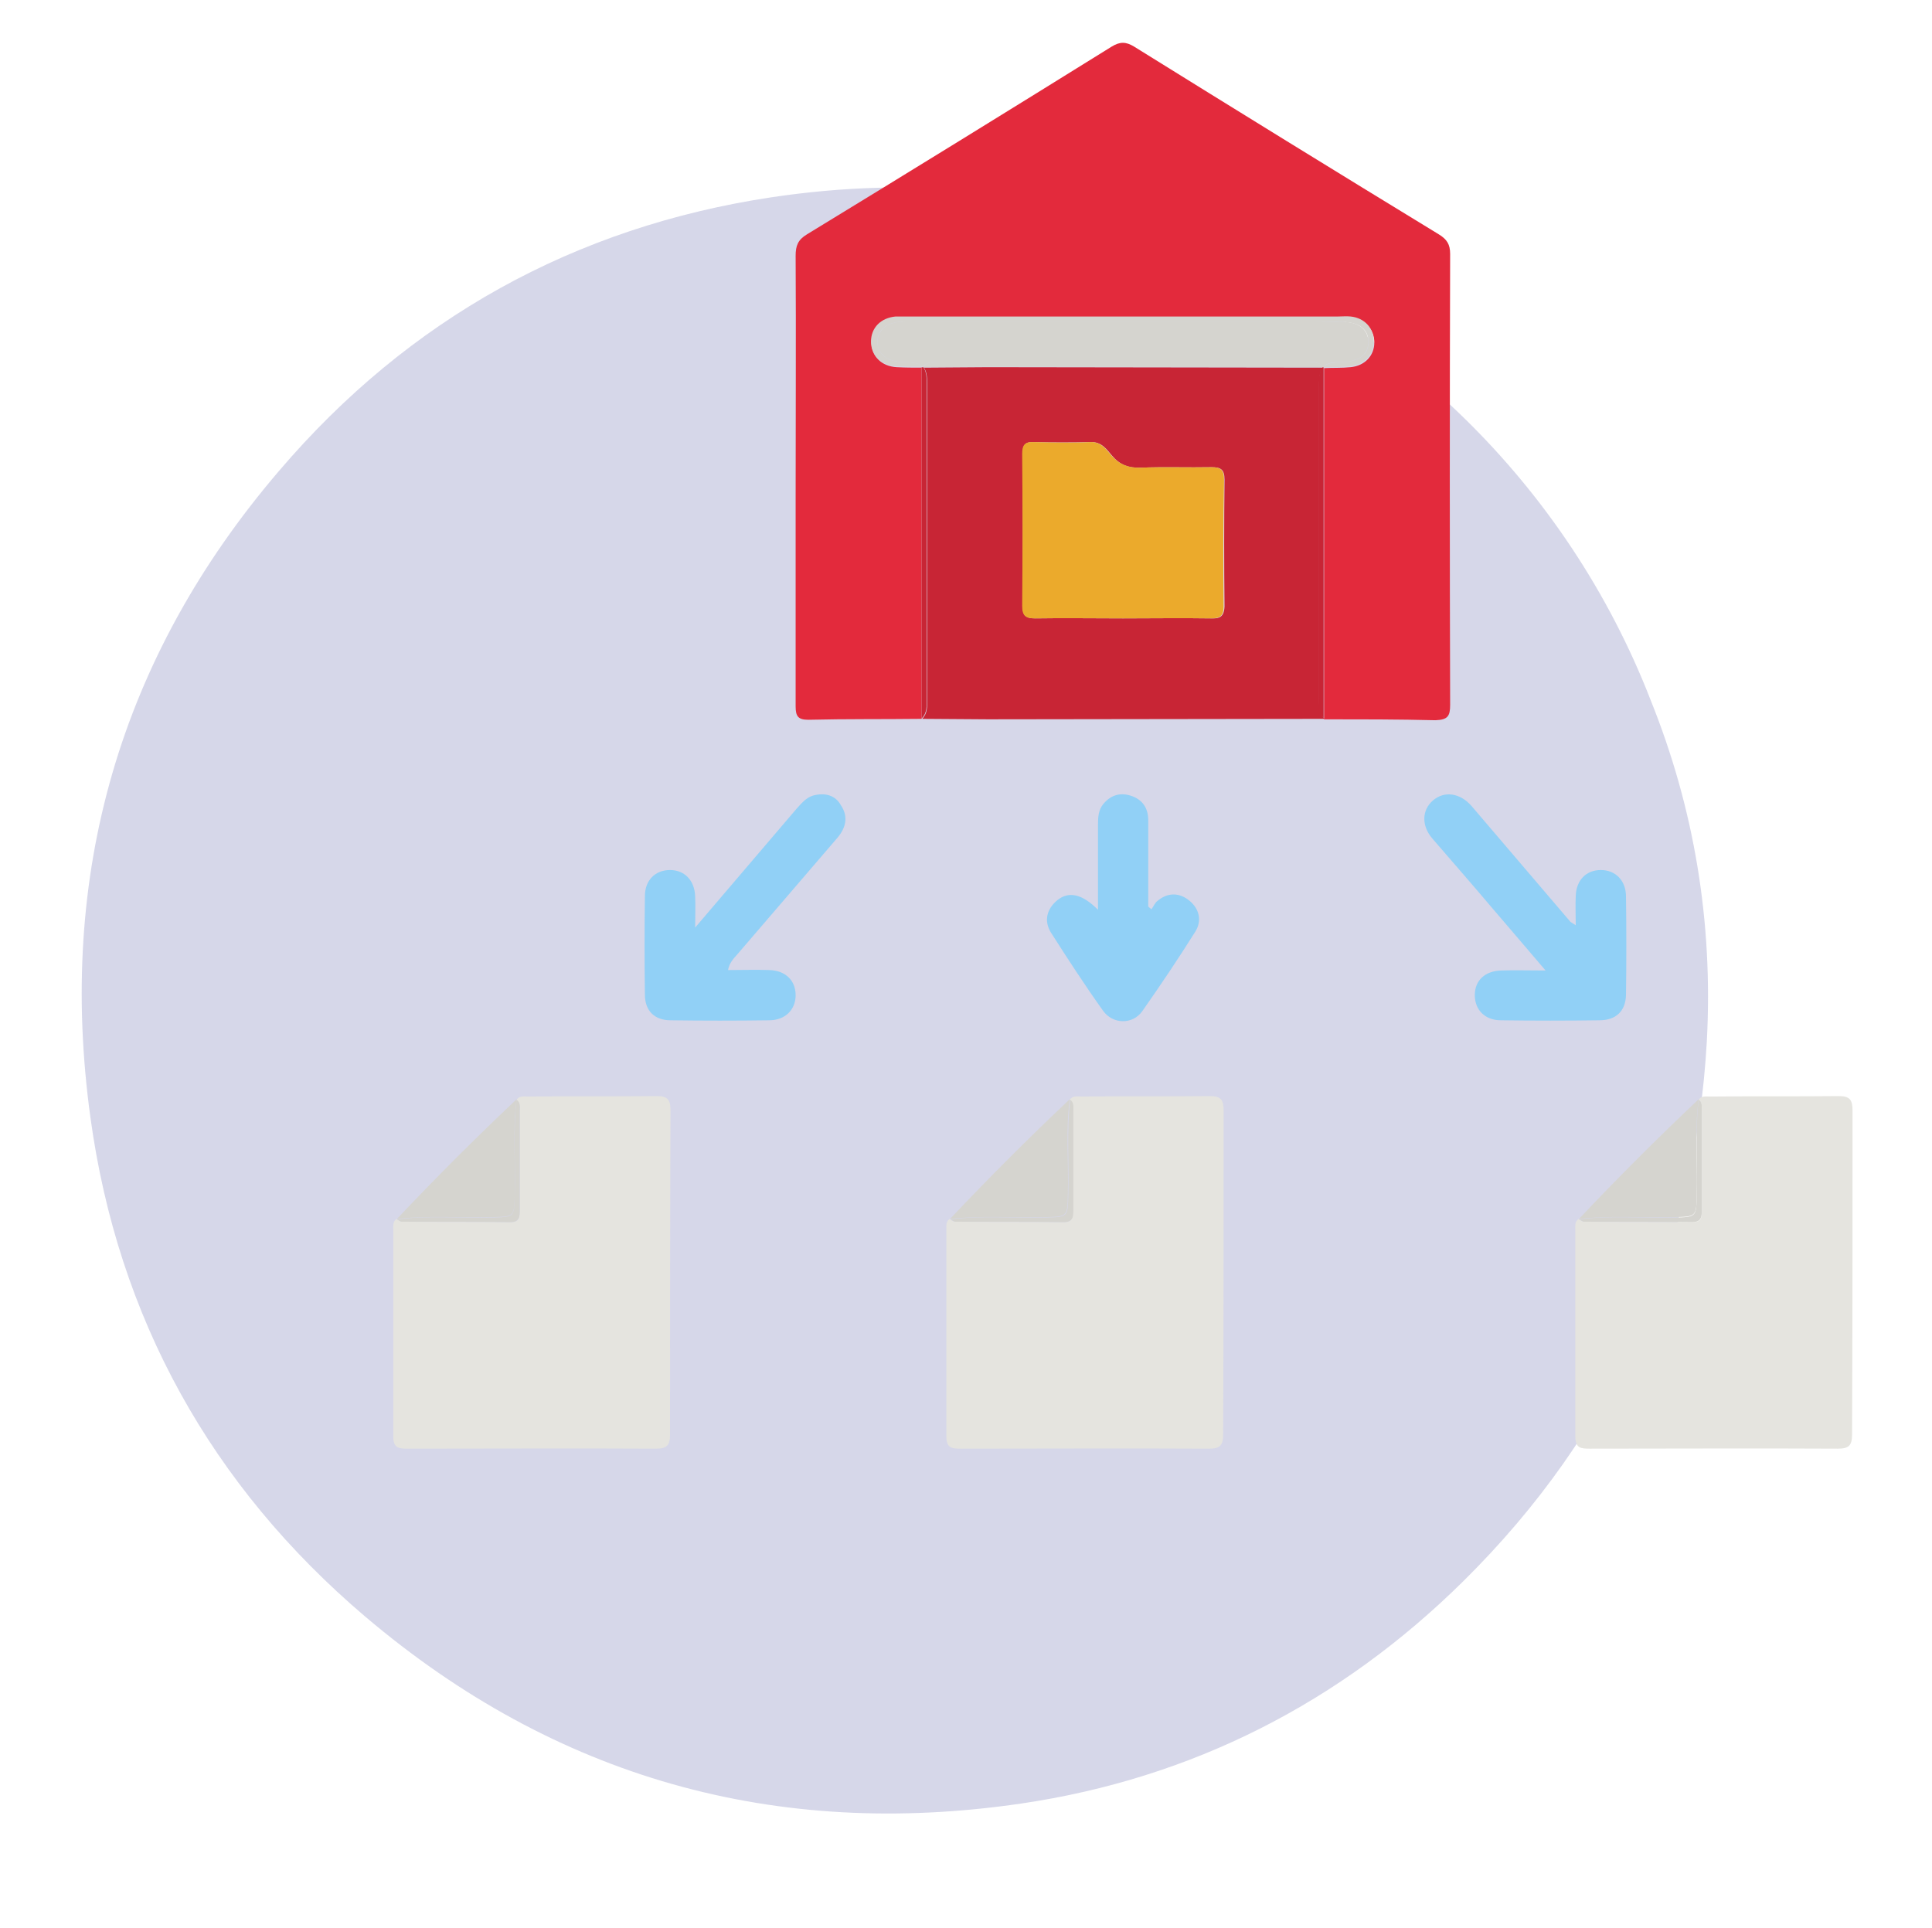
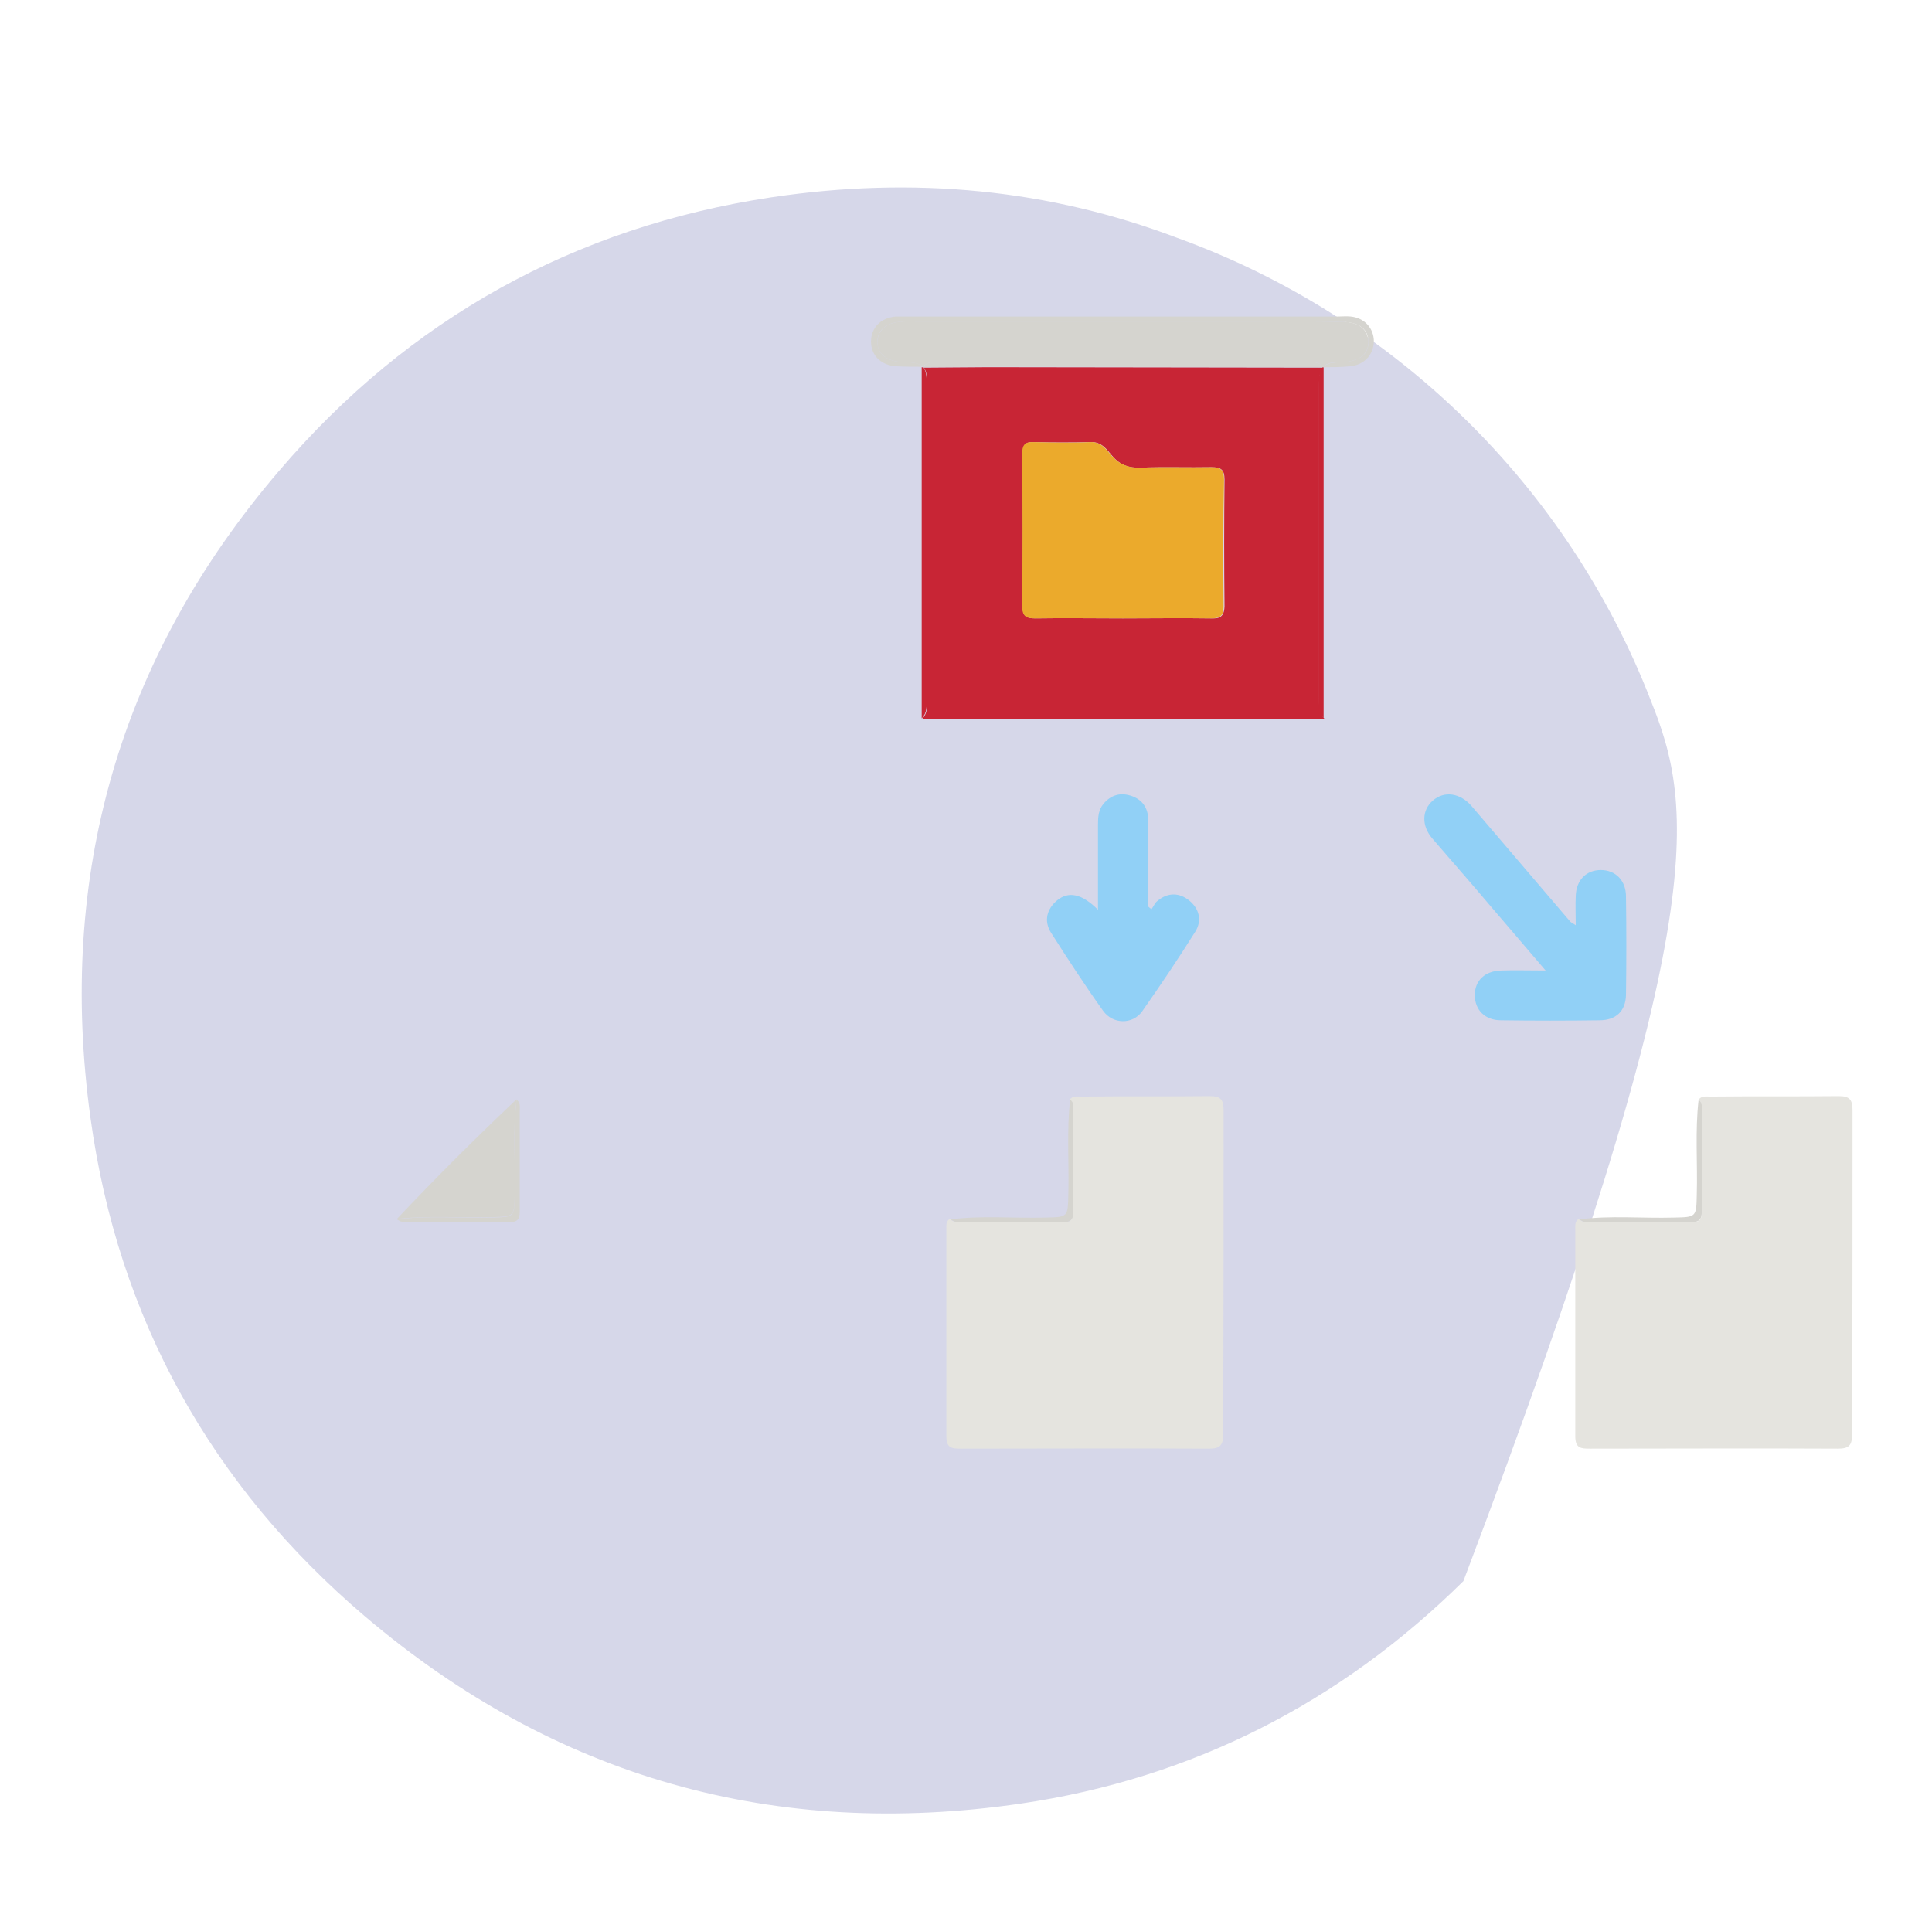
<svg xmlns="http://www.w3.org/2000/svg" version="1.1" id="Layer_1" x="0px" y="0px" viewBox="0 0 423 422.1" style="enable-background:new 0 0 423 422.1;" xml:space="preserve">
  <style type="text/css">

	.st0{opacity:0.2;fill-rule:evenodd;clip-rule:evenodd;fill:#343B93;enable-background:new    ;}

	.st1{fill:#5A69E5;}

	.st2{fill:#7883EA;}

	.st3{fill:#969EEE;}

	.st4{fill:#B4B9F2;}

	.st5{fill:#A6E8F7;}

	.st6{fill:#75DFF5;}

	.st7{fill:#A7EAF9;}

	.st8{fill:#76E1F7;}

	.st9{fill:#616161;}

	.st10{fill:#515151;}

	.st11{fill:#FD646F;}

	.st12{fill:#D78955;}

	.st13{fill:#D7EBFD;}

	.st14{fill:#C3E1FE;}

	.st15{fill:#FDD302;}

	.st16{fill:#F9C500;}

	.st17{fill:#96D629;}

	.st18{fill:#FC4755;}

	.st19{fill:#8AC627;}

	.st20{fill:#C47A44;}

	.st21{fill:#FEE4C1;}

	.st22{fill:#FDD1A3;}

	.st23{fill:#C47944;}

	.st24{fill:#E32A3C;}

	.st25{fill:#C82535;}

	.st26{fill:#E5E4DF;}

	.st27{fill:#91D0F6;}

	.st28{fill:#D5D4CF;}

	.st29{fill:#EBAA2C;}

</style>
-   <path class="st0" d="M361.4,153.3c-18.2-46.9-56.1-84-103.6-101.2c-27.9-10.6-57.5-13.6-88.9-8.9c-43.1,6.5-79.4,26.6-107.8,59.9   c-35,40.9-48.6,88.6-41.3,141.6c6,43.8,26.4,80.6,60.2,109.3c41.6,35.3,89.8,48.8,143.6,40.9c37.4-5.5,69.9-22.1,96.8-48.7   c32.9-32.5,50.7-72.1,53.3-118.2C375.1,201.8,370.9,176.9,361.4,153.3z" />
+   <path class="st0" d="M361.4,153.3c-18.2-46.9-56.1-84-103.6-101.2c-27.9-10.6-57.5-13.6-88.9-8.9c-43.1,6.5-79.4,26.6-107.8,59.9   c-35,40.9-48.6,88.6-41.3,141.6c6,43.8,26.4,80.6,60.2,109.3c41.6,35.3,89.8,48.8,143.6,40.9c37.4-5.5,69.9-22.1,96.8-48.7   C375.1,201.8,370.9,176.9,361.4,153.3z" />
  <g>
-     <path class="st24" d="M317.5,154.3c-0.1-32.9-0.1-65.8,0-98.7c0-2.1-0.7-3.2-2.5-4.3c-22.3-13.6-44.5-27.3-66.7-41.1    c-1.8-1.1-3.1-1.1-4.9,0c-22.2,13.8-44.4,27.5-66.7,41.1c-2,1.2-2.5,2.5-2.5,4.7c0.1,17.5,0,35.1,0,52.6c0,15.4,0,30.7,0,46.1    c0,2.2,0.6,2.9,2.8,2.9c8.3-0.2,16.5-0.1,24.8-0.2c0-25.6,0-51.2,0-76.9l0,0c-1.8,0-3.7,0-5.5-0.1c-3.3-0.2-5.5-2.4-5.5-5.4    c0-3,2.1-5.3,5.4-5.5c0.8-0.1,1.6,0,2.4,0c31.5,0,63,0,94.5,0c0.9,0,1.8-0.1,2.7,0c3,0.3,5.1,2.6,5.1,5.5c0,2.9-2.1,5.1-5.2,5.4    c-1.9,0.2-3.9,0.1-5.8,0.2c0,25.6,0,51.2,0,76.9c8.1,0,16.3,0,24.4,0.2C317,157.6,317.5,156.8,317.5,154.3z" />
    <path class="st25" d="M288.8,152.8c0-22.7,0-45.4,0-68.1c0-1.4,0-2.8,0.7-4c0.1-0.1,0.1-0.1,0.2-0.2c-24.5,0-48.9-0.1-73.4-0.1    c-4.7,0-9.4,0.1-14.1,0.1c0,0,0,0,0.1,0c0.7,1.1,0.7,2.4,0.7,3.7c0,23,0,46,0,69c0,1.5,0.1,3-1.1,4.2c4.8,0,9.6,0.1,14.4,0.1    c24.6,0,49.1-0.1,73.7-0.1C288.7,156,288.8,154.3,288.8,152.8z M265.1,135.4c-6.4-0.1-12.8,0-19.2,0c-6.4,0-12.8-0.1-19.2,0    c-2,0-2.8-0.5-2.8-2.7c0.1-11.1,0.1-22.2,0-33.3c0-1.9,0.5-2.7,2.5-2.6c4.1,0.1,8.3,0.1,12.4,0c2.4-0.1,3.5,1.6,4.7,3    c1.7,2,3.6,2.7,6.3,2.6c5.1-0.2,10.3,0,15.5-0.1c2,0,2.8,0.5,2.8,2.7c-0.1,9.3-0.1,18.6,0,27.8C268,135.1,267,135.5,265.1,135.4z" />
    <path class="st25" d="M202.9,153.1c0-23,0-46,0-69c0-1.3,0-2.5-0.7-3.7c0,0,0,0-0.1,0c-0.1,0-0.2,0-0.3,0h0l0,0    c0,25.6,0,51.2,0,76.9C203,156.1,202.9,154.6,202.9,153.1z" />
    <path class="st25" d="M289.6,80.4c-0.1,0.1-0.1,0.1-0.2,0.2c-0.7,1.3-0.7,2.7-0.7,4c0,22.7,0,45.4,0,68.1c0,1.6-0.2,3.3,1.1,4.5    c0-25.6,0-51.2,0-76.9C289.8,80.4,289.7,80.4,289.6,80.4z" />
-     <path class="st26" d="M146.8,243.2c0-2.3-0.5-3.2-3-3.2c-9.4,0.1-18.8,0-28.2,0.1c-0.9,0-1.9-0.2-2.5,0.7c0.9,0.7,0.7,1.6,0.7,2.5    c0,7.2,0,14.4,0,21.6c0,1.5,0,2.8-2.1,2.7c-7.9-0.1-15.8,0-23.7-0.1c-0.4,0-0.8-0.4-1.2-0.6l0,0c0,0,0,0,0,0    c-0.8,0.6-0.7,1.4-0.7,2.2c0,15.1,0,30.3,0,45.4c0,2.6,1.2,2.7,3.2,2.7c18.1,0,36.2-0.1,54.3,0c2.4,0,3.1-0.7,3.1-3.1    C146.7,290.4,146.7,266.8,146.8,243.2z" />
    <path class="st26" d="M267.9,243.2c0-2.3-0.5-3.2-3-3.2c-9.4,0.1-18.8,0-28.2,0.1c-0.9,0-1.9-0.2-2.5,0.7c0.9,0.7,0.7,1.6,0.7,2.5    c0,7.2,0,14.4,0,21.6c0,1.5,0,2.8-2.1,2.7c-7.9-0.1-15.8,0-23.7-0.1c-0.4,0-0.8-0.4-1.2-0.6l0,0c0,0,0,0,0,0    c-0.8,0.6-0.7,1.4-0.7,2.2c0,15.1,0,30.3,0,45.4c0,2.6,1.2,2.7,3.2,2.7c18.1,0,36.2-0.1,54.3,0c2.4,0,3.1-0.7,3.1-3.1    C267.9,290.4,267.9,266.8,267.9,243.2z" />
    <path class="st26" d="M405.6,243.2c0-2.3-0.5-3.2-3-3.2c-9.4,0.1-18.8,0-28.2,0.1c-0.9,0-1.9-0.2-2.5,0.7c0.9,0.7,0.7,1.6,0.7,2.5    c0,7.2,0,14.4,0,21.6c0,1.5,0,2.8-2.1,2.7c-7.9-0.1-15.8,0-23.7-0.1c-0.4,0-0.8-0.4-1.2-0.6l0,0c0,0,0,0,0,0    c-0.8,0.6-0.7,1.4-0.7,2.2c0,15.1,0,30.3,0,45.4c0,2.6,1.2,2.7,3.2,2.7c18.1,0,36.2-0.1,54.3,0c2.4,0,3.1-0.7,3.1-3.1    C405.6,290.4,405.6,266.8,405.6,243.2z" />
-     <path class="st27" d="M178,174.2c-1.6,0.5-2.6,1.8-3.7,3c-7.2,8.4-14.3,16.8-22.1,25.9c0-2.8,0.1-4.8,0-6.8    c-0.1-3.5-2.3-5.8-5.5-5.8c-3.2,0-5.5,2.2-5.5,5.7c-0.1,7.2-0.1,14.4,0,21.6c0,3.5,2.1,5.6,5.6,5.6c7.2,0.1,14.4,0.1,21.6,0    c3.5,0,5.8-2.3,5.8-5.5c0-3.2-2.2-5.4-5.8-5.5c-2.9-0.1-5.9,0-9,0c0.3-1.6,1.2-2.5,2-3.4c7.3-8.5,14.6-17,21.9-25.5    c1.9-2.2,2.5-4.7,0.8-7.2C182.9,174.1,180.6,173.5,178,174.2z" />
    <path class="st27" d="M356,217.9c0.1-7.2,0.1-14.4,0-21.6c0-3.5-2.3-5.8-5.5-5.8c-3.2,0-5.4,2.2-5.5,5.7c-0.1,2,0,4,0,6.4    c-0.7-0.5-1-0.6-1.2-0.8c-7.2-8.4-14.4-16.9-21.6-25.3c-2.5-2.9-6-3.4-8.5-1.2c-2.4,2.1-2.5,5.5-0.1,8.3c4.3,5,8.7,10,13,15.1    c3.8,4.4,7.5,8.8,11.8,13.8c-3.8,0-6.7-0.1-9.7,0c-3.6,0.1-5.8,2.2-5.8,5.4c0,3.2,2.2,5.5,5.7,5.5c7.2,0.1,14.4,0.1,21.6,0    C353.8,223.4,355.9,221.4,356,217.9z" />
    <path class="st27" d="M231.5,197.1c-2.3,1.9-3,4.5-1.4,7.1c3.7,5.8,7.4,11.5,11.4,17.1c2.1,3,6.5,3.1,8.6,0.1    c4-5.7,7.9-11.5,11.6-17.4c1.5-2.4,0.9-5-1.3-6.8c-2.2-1.8-4.7-1.8-6.9,0c-0.6,0.4-0.9,1.2-1.4,1.9c-0.2-0.2-0.5-0.4-0.7-0.6    c0-6.3,0-12.6,0-18.9c0-2.7-1.3-4.6-3.9-5.4c-2.3-0.7-4.3-0.1-5.9,1.8c-1.1,1.3-1.2,2.9-1.2,4.5c0,6.1,0,12.2,0,18.7    C236.9,195.7,234,195.1,231.5,197.1z" />
    <path class="st28" d="M107.7,266.5c4.9-0.1,4.9-0.1,5-5c0.2-6.9-0.5-13.9,0.4-20.8c-9,8.5-17.7,17.2-26.2,26.2    C93.8,266.1,100.7,266.7,107.7,266.5z" />
    <path class="st28" d="M88,267.5c7.9,0,15.8,0,23.7,0.1c2.1,0,2.1-1.3,2.1-2.7c0-7.2,0-14.4,0-21.6c0-0.9,0.2-1.9-0.7-2.5    c-0.8,6.9-0.2,13.9-0.4,20.8c-0.1,4.9-0.1,4.9-5,5c-6.9,0.2-13.9-0.5-20.8,0.4l0,0C87.2,267.1,87.6,267.5,88,267.5z" />
-     <path class="st28" d="M228.8,266.5c4.9-0.1,4.9-0.1,5-5c0.2-6.9-0.5-13.9,0.4-20.8c-9,8.5-17.7,17.2-26.2,26.2    C214.9,266.1,221.9,266.7,228.8,266.5z" />
    <path class="st28" d="M209.2,267.5c7.9,0,15.8,0,23.7,0.1c2.1,0,2.1-1.3,2.1-2.7c0-7.2,0-14.4,0-21.6c0-0.9,0.2-1.9-0.7-2.5    c-0.8,6.9-0.2,13.9-0.4,20.8c-0.1,4.9-0.1,4.9-5,5c-6.9,0.2-13.9-0.5-20.8,0.4l0,0C208.4,267.1,208.8,267.5,209.2,267.5z" />
-     <path class="st28" d="M366.5,266.5c4.9-0.1,4.9-0.1,5-5c0.2-6.9-0.5-13.9,0.4-20.8c-9,8.5-17.7,17.2-26.2,26.2    C352.6,266.1,359.6,266.7,366.5,266.5z" />
    <path class="st28" d="M346.8,267.5c7.9,0,15.8,0,23.7,0.1c2.1,0,2.1-1.3,2.1-2.7c0-7.2,0-14.4,0-21.6c0-0.9,0.2-1.9-0.7-2.5    c-0.8,6.9-0.2,13.9-0.4,20.8c-0.1,4.9-0.1,4.9-5,5c-6.9,0.2-13.9-0.5-20.8,0.4l0,0C346.1,267.1,346.5,267.5,346.8,267.5z" />
    <path class="st28" d="M206.3,79.2c26.4,0,52.8,0,79.1,0c1.5,0,3.1-0.2,4.3,1.1c1.3-1.2,2.9-0.9,4.5-1c3.6-0.3,5.4-1.8,5.4-4.5    c-0.1-2.6-2-4.3-5.5-4.3c-6.5-0.2-13.1-0.1-19.6-0.1c-24.5,0-49.1,0-73.6,0c-1.4,0-2.8-0.1-4.1,0.1c-3,0.3-4.7,2-4.7,4.5    c0.1,2.3,1.7,3.8,4.6,4.2c1.8,0.3,3.8-0.2,5.3,1.1C203.2,79.1,204.8,79.2,206.3,79.2z" />
    <path class="st28" d="M196.7,79.2c-2.9-0.4-4.5-1.9-4.6-4.2c-0.1-2.5,1.7-4.2,4.7-4.5c1.4-0.2,2.7-0.1,4.1-0.1    c24.5,0,49.1,0,73.6,0c6.5,0,13.1-0.1,19.6,0.1c3.6,0.1,5.5,1.7,5.5,4.3c0.1,2.7-1.8,4.2-5.4,4.5c-1.5,0.1-3.2-0.1-4.5,1    c0,0,0.1,0.1,0.1,0.1c1.9,0,3.9,0,5.8-0.2c3.1-0.3,5.1-2.5,5.2-5.4c0-2.9-2-5.2-5.1-5.5c-0.9-0.1-1.8,0-2.7,0c-31.5,0-63,0-94.5,0    c-0.8,0-1.6,0-2.4,0c-3.3,0.3-5.4,2.5-5.4,5.5c0,3,2.2,5.2,5.5,5.4c1.8,0.1,3.7,0.1,5.5,0.1c0.1-0.1,0.1-0.1,0.2-0.1    C200.4,79,198.5,79.5,196.7,79.2z" />
    <path class="st28" d="M285.5,79.2c-26.4,0-52.8,0-79.1,0c-1.5,0-3.1-0.2-4.3,1.1c0.1,0.1,0.1,0.1,0.2,0.1c4.7,0,9.4-0.1,14.1-0.1    c24.5,0,48.9,0.1,73.4,0.1c0,0,0.1-0.1,0.1-0.1C288.6,79.1,287,79.2,285.5,79.2z" />
    <path class="st28" d="M289.6,80.4c0.1,0,0.2,0,0.3,0c0-0.1-0.1-0.1-0.1-0.1C289.7,80.3,289.7,80.4,289.6,80.4z" />
    <path class="st28" d="M202.2,80.4c-0.1-0.1-0.1-0.1-0.2-0.1c-0.1,0.1-0.1,0.1-0.2,0.1h0C201.9,80.4,202.1,80.4,202.2,80.4z" />
    <path class="st29" d="M268,105c0-2.2-0.8-2.7-2.8-2.7c-5.2,0.1-10.3-0.1-15.5,0.1c-2.6,0.1-4.6-0.7-6.3-2.6c-1.2-1.4-2.3-3.1-4.7-3    c-4.1,0.2-8.2,0.1-12.4,0c-2-0.1-2.5,0.7-2.5,2.6c0.1,11.1,0.1,22.2,0,33.3c0,2.2,0.8,2.7,2.8,2.7c6.4-0.1,12.8,0,19.2,0    c6.4,0,12.8-0.1,19.2,0c1.9,0,2.9-0.3,2.9-2.6C267.8,123.6,267.8,114.3,268,105z" />
  </g>
</svg>